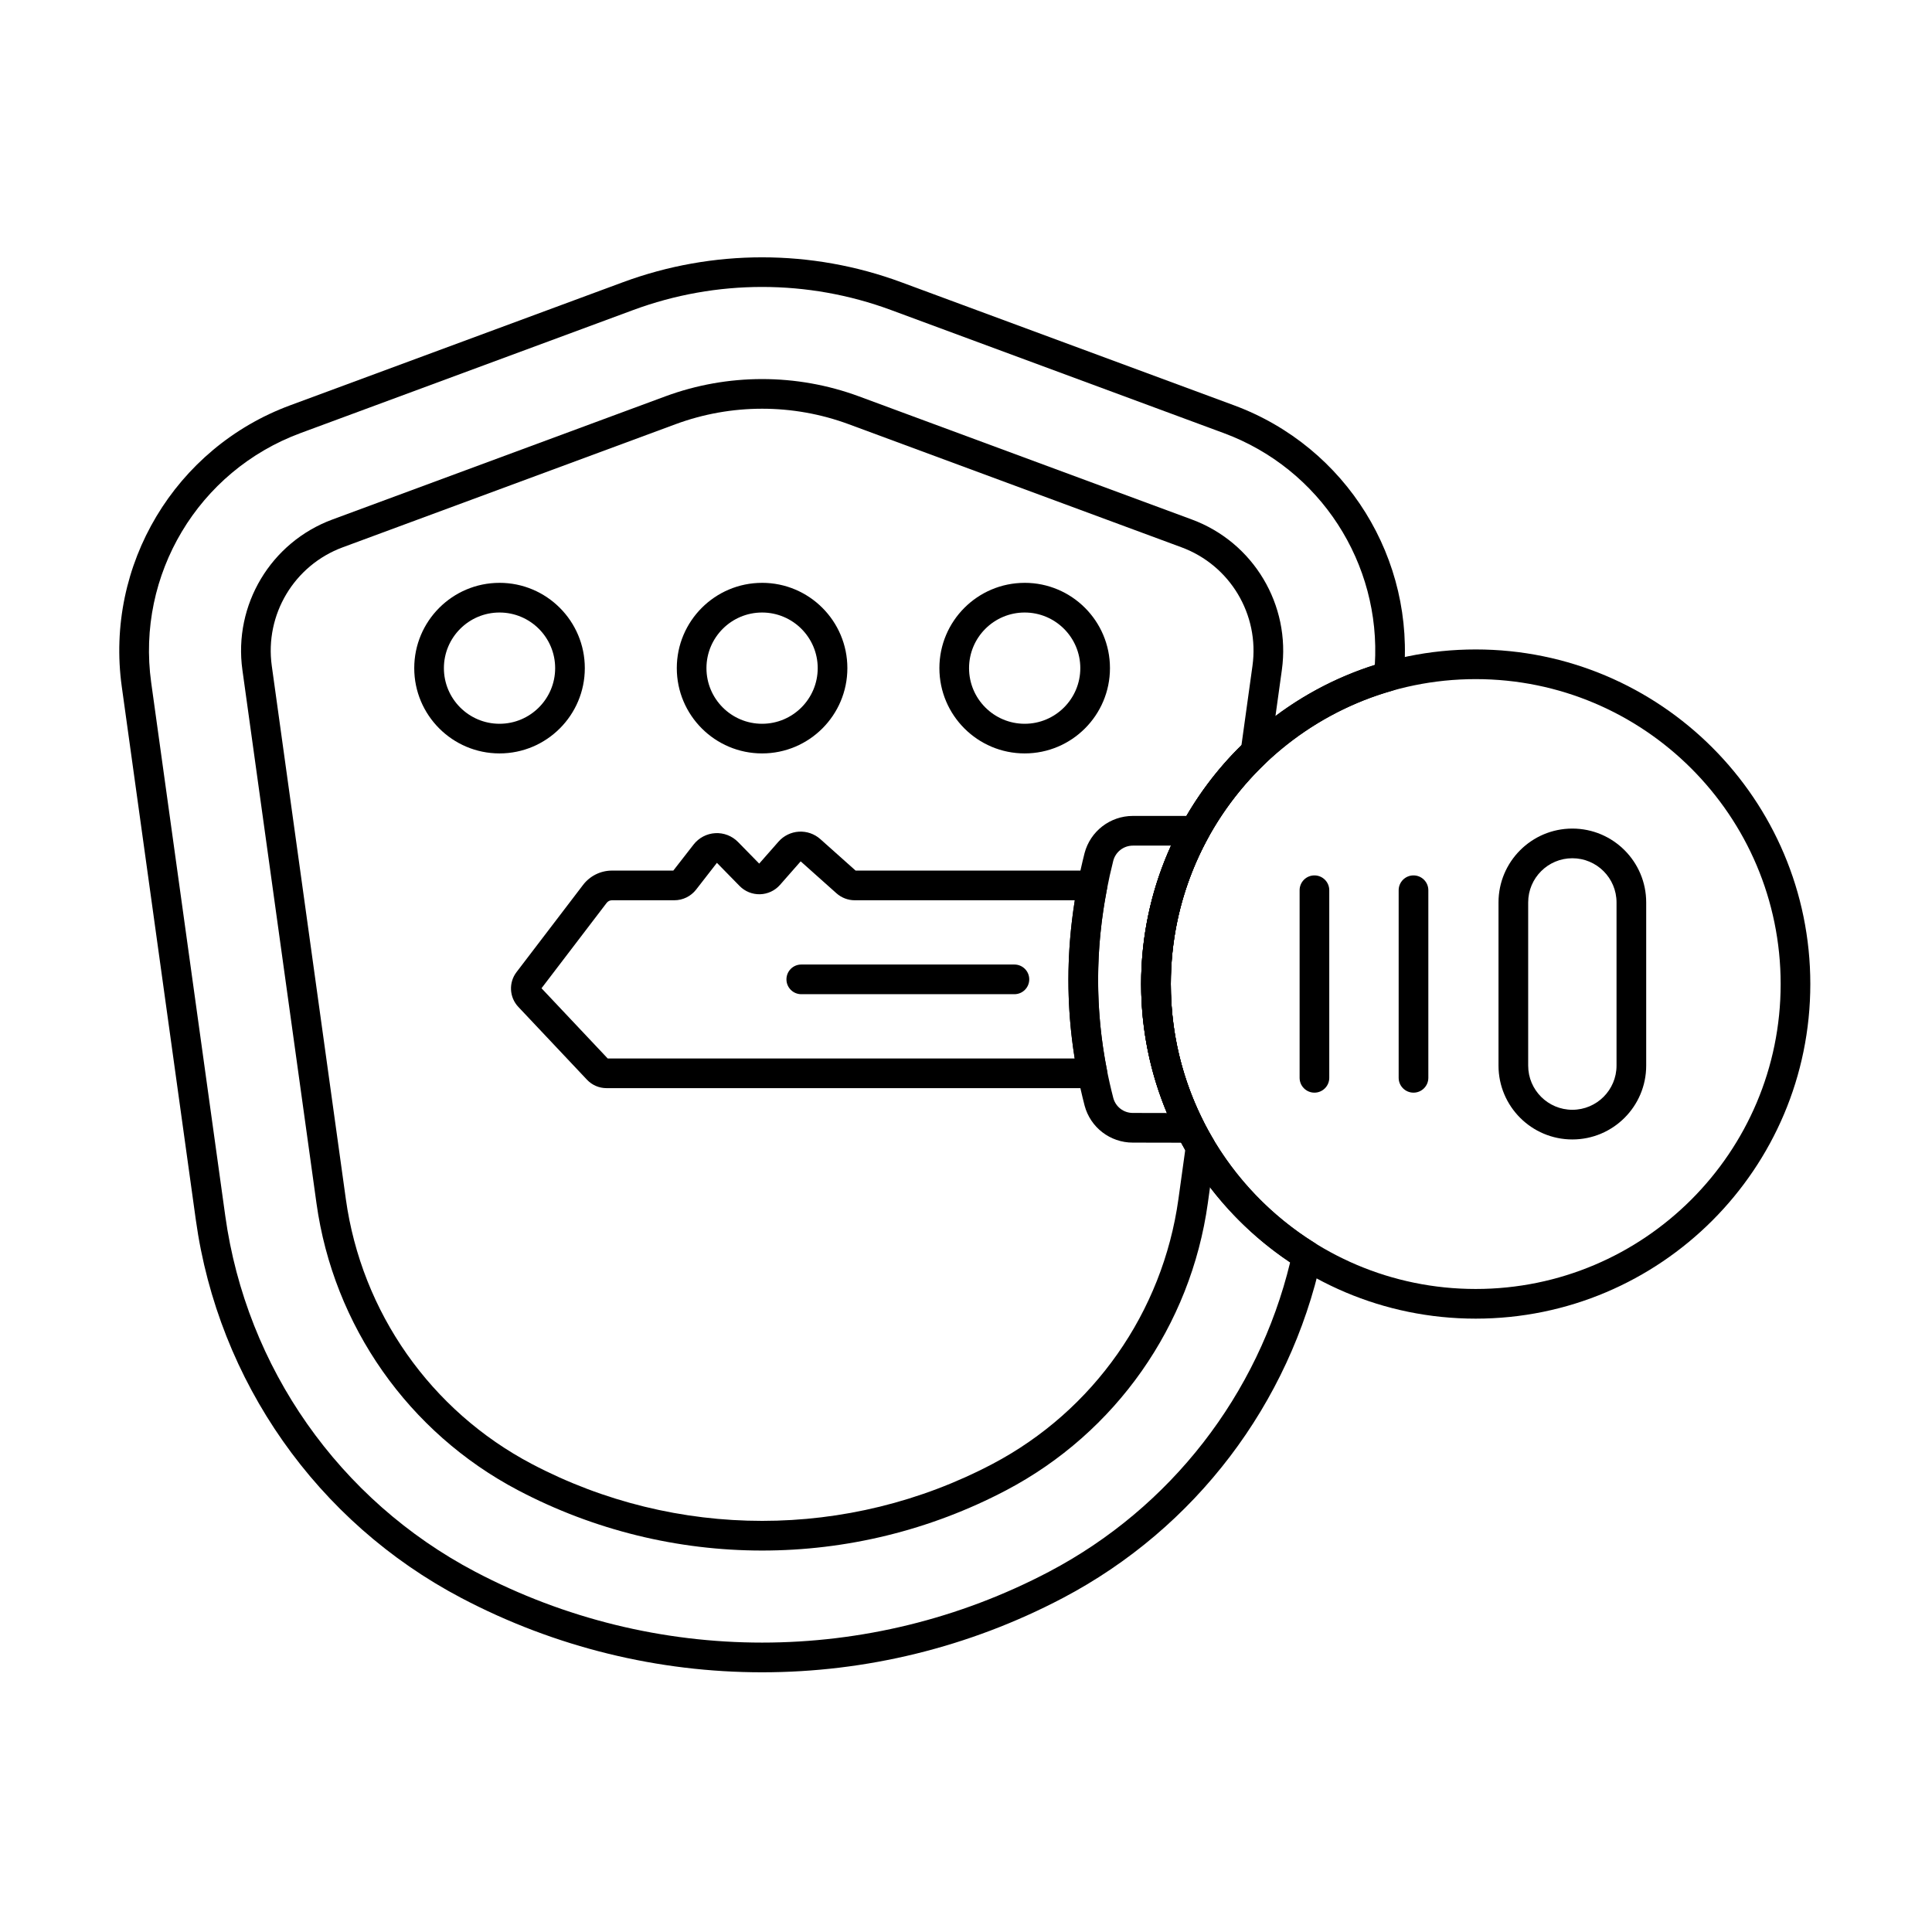
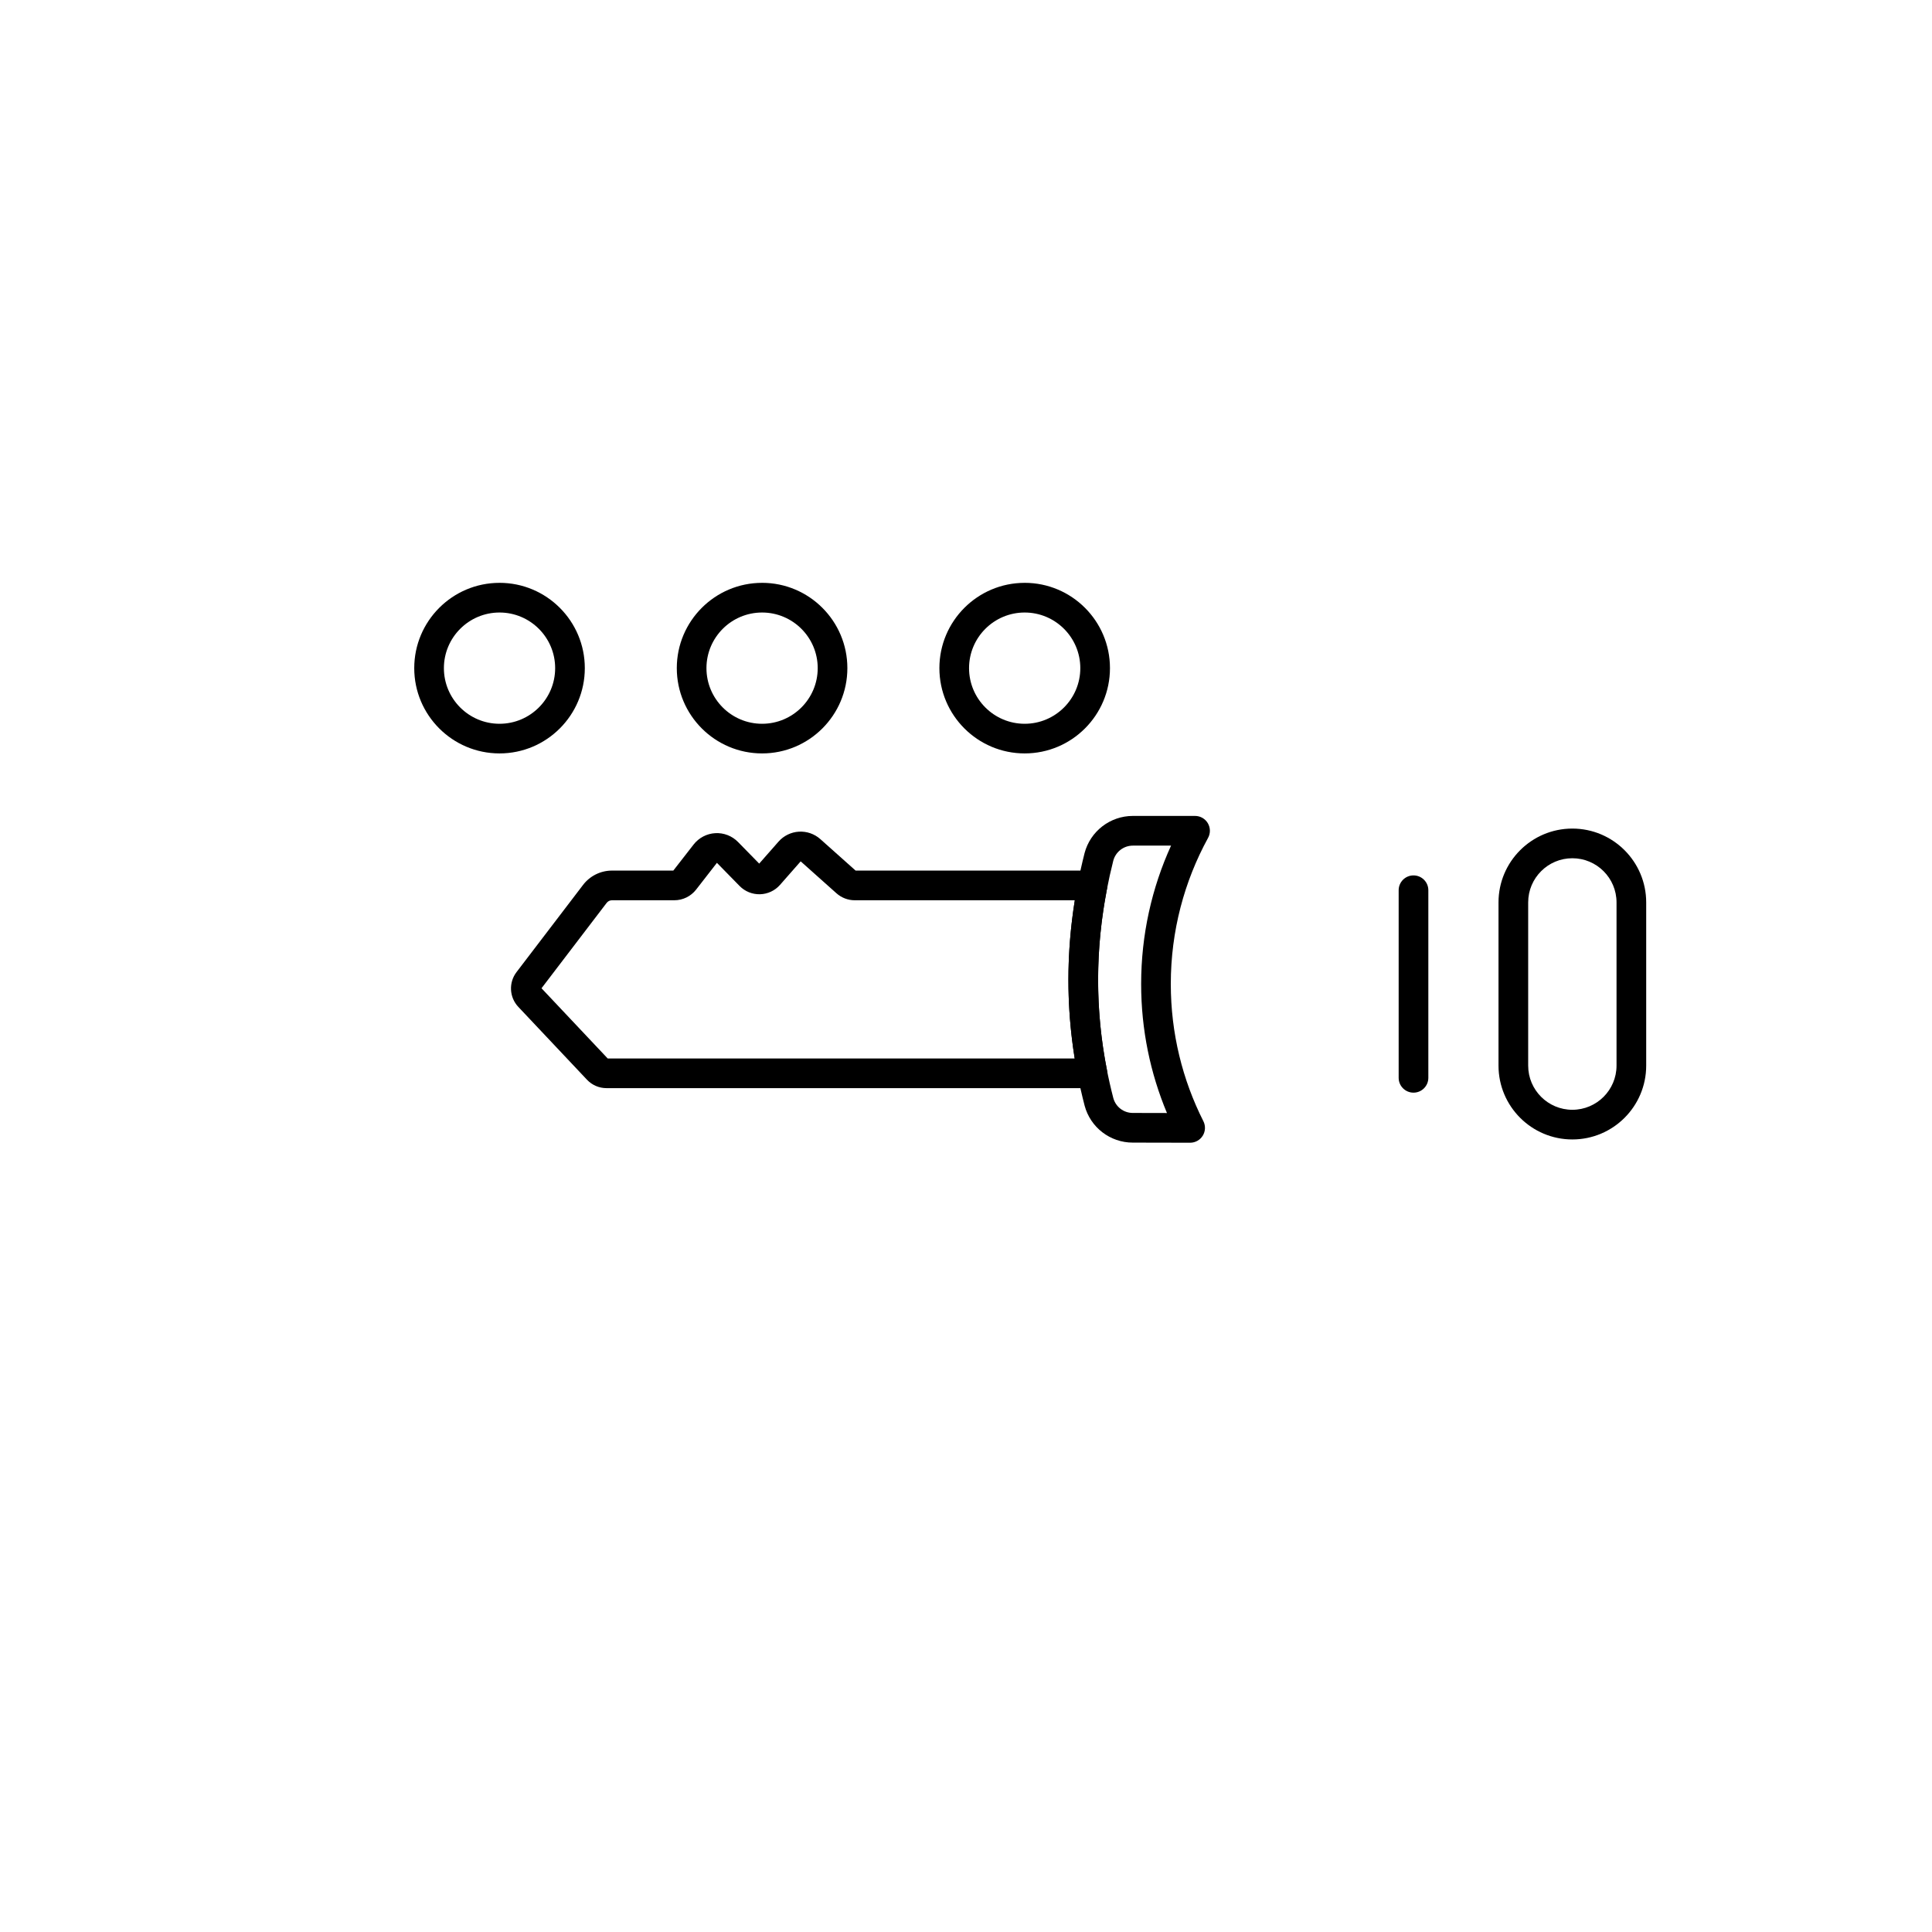
<svg xmlns="http://www.w3.org/2000/svg" fill="#000000" width="800px" height="800px" version="1.1" viewBox="144 144 512 512">
  <g fill-rule="evenodd">
    <path d="m345.2 372.87-5.617-5.734c-1.578-1.613-3.781-2.469-6.035-2.34-2.254 0.129-4.344 1.227-5.734 3.008l-5.379 6.91h-16.246c-3.008 0-5.844 1.402-7.672 3.797-3.969 5.203-13.738 18.008-17.637 23.113-2.117 2.773-1.914 6.672 0.48 9.211l18.203 19.309c1.336 1.418 3.203 2.223 5.152 2.223h128.8c1.176 0 2.289-0.527 3.035-1.434 0.746-0.91 1.047-2.106 0.82-3.258-3.18-16.09-3.117-32.18 0.023-48.273 0.227-1.152-0.078-2.344-0.824-3.254-0.746-0.906-1.859-1.434-3.035-1.434h-62.789l-9.348-8.34c-1.559-1.391-3.606-2.098-5.684-1.973-2.082 0.125-4.027 1.078-5.402 2.644l-5.113 5.816zm10.992-0.602 9.477 8.457c1.336 1.195 3.07 1.855 4.863 1.855h58.309c-2.238 13.98-2.281 27.953-0.031 41.926h-123.76l-17.543-18.609 17.258-22.617c0.336-0.445 0.863-0.703 1.422-0.703h16.52c2.254 0 4.383-1.043 5.766-2.82l5.519-7.098 6.008 6.133c1.422 1.453 3.387 2.246 5.418 2.191 2.031-0.055 3.949-0.953 5.293-2.481l5.481-6.238z" />
    <path d="m464.15 366.05c0.668-1.219 0.641-2.695-0.066-3.894-0.707-1.195-1.992-1.926-3.383-1.926h-16.473c-6.016-0.004-11.281 4.047-12.812 9.867-0.004 0.012-0.004 0.023-0.008 0.039-5.637 22.289-5.754 44.566 0.02 66.848 0 0.008 0.004 0.02 0.008 0.031 1.543 5.773 6.773 9.789 12.75 9.789 4.285 0.016 9.965 0.023 15.207 0.031 1.367 0 2.633-0.707 3.352-1.871 0.715-1.164 0.777-2.617 0.16-3.836-5.519-10.926-8.633-23.281-8.633-36.355 0-14.027 3.578-27.223 9.875-38.719zm-9.809 2.047c-5.09 11.18-7.926 23.598-7.926 36.676 0 12.117 2.438 23.668 6.84 34.188l-9.066-0.02c-2.414 0-4.523-1.617-5.152-3.949-5.426-20.961-5.309-41.926-0.008-62.898 0.625-2.359 2.762-4 5.199-3.996h10.117z" />
    <path d="m541.12 383.15v43.246c0 10.801 8.77 19.57 19.57 19.57 10.801 0 19.57-8.77 19.57-19.57v-43.246c0-10.801-8.77-19.57-19.57-19.57-10.801 0-19.57 8.77-19.57 19.57zm7.863 0c0-6.461 5.246-11.707 11.707-11.707 6.461 0 11.707 5.246 11.707 11.707v43.246c0 6.461-5.246 11.707-11.707 11.707-6.461 0-11.707-5.246-11.707-11.707v-43.246z" />
    <path d="m514.66 379.92v49.715c0 2.172 1.762 3.93 3.934 3.93s3.93-1.762 3.93-3.93v-49.715c0-2.172-1.762-3.93-3.93-3.93-2.172 0-3.934 1.762-3.934 3.93z" />
-     <path d="m488.41 379.92v49.715c0 2.172 1.762 3.93 3.93 3.93 2.172 0 3.93-1.762 3.93-3.93v-49.715c0-2.172-1.762-3.93-3.93-3.93-2.172 0-3.93 1.762-3.93 3.93z" />
-     <path d="m412.83 399.61h-56.484c-2.172 0-3.93 1.762-3.93 3.93 0 2.172 1.762 3.934 3.93 3.934h56.484c2.172 0 3.93-1.762 3.93-3.934s-1.762-3.93-3.93-3.93z" />
-     <path d="m535.08 316.11c-48.938 0-88.672 39.734-88.672 88.672s39.73 88.672 88.672 88.672c48.941 0 88.672-39.734 88.672-88.672s-39.73-88.672-88.672-88.672zm0 7.863c44.602 0 80.812 36.207 80.812 80.809 0 44.598-36.211 80.809-80.812 80.809-44.598 0-80.809-36.211-80.809-80.809 0-44.602 36.211-80.809 80.809-80.809z" />
-     <path d="m494.19 477.58c0.355-1.625-0.348-3.297-1.762-4.176-22.895-14.27-38.152-39.684-38.152-68.629 0-36.98 24.895-68.199 58.824-77.777 1.551-0.438 2.672-1.773 2.84-3.375 3.285-31.391-15.109-61.188-44.902-72.207-28.129-10.406-62.738-23.207-88.191-32.621-23.801-8.801-49.965-8.801-73.766 0-25.449 9.414-60.062 22.215-88.191 32.621-30.531 11.293-49.098 42.312-44.617 74.559 5.648 40.668 13.531 97.438 19.625 141.32 5.941 42.773 32.125 80.066 70.344 100.18 0.004 0 0.004 0 0.008 0.004 49.898 26.262 109.53 26.262 159.43 0 0 0 0.004 0 0.008-0.004 35.117-18.484 60.074-51.473 68.5-89.891zm-8.293 0.965c-8.477 35.027-31.625 64.992-63.871 81.965 0 0-0.004 0-0.008 0.004-47.605 25.055-104.5 25.055-152.1 0 0 0-0.004-0.004-0.008-0.004-35.973-18.934-60.625-54.039-66.215-94.309-6.094-43.875-13.98-100.65-19.629-141.32-3.969-28.59 12.484-56.09 39.559-66.102 28.129-10.406 62.738-23.207 88.191-32.621 22.039-8.152 46.266-8.152 68.309 0 25.449 9.414 60.062 22.215 88.191 32.621 25.59 9.465 41.699 34.562 40.027 61.426-35.879 11.352-61.922 44.938-61.922 84.562 0 30.75 15.688 57.867 39.484 73.773z" />
-     <path d="m466.07 448.5c0.121-0.883-0.059-1.781-0.512-2.547-7.164-12.062-11.277-26.141-11.277-41.176 0-23.027 9.652-43.816 25.133-58.543 0.645-0.613 1.062-1.426 1.184-2.309l3.109-22.387c2.394-17.242-7.527-33.824-23.852-39.863l-88.191-32.621c-16.578-6.129-34.801-6.129-51.383 0l-88.191 32.621c-16.324 6.039-26.246 22.621-23.852 39.863l19.629 141.32c4.508 32.48 24.395 60.797 53.414 76.07 40.492 21.312 88.898 21.312 129.39 0 29.02-15.273 48.902-43.59 53.414-76.07l1.992-14.355zm-7.973 0.266-1.805 13.008c-4.164 29.969-22.512 56.102-49.285 70.195-38.199 20.105-83.867 20.105-122.07 0-26.777-14.094-45.125-40.227-49.285-70.195l-19.629-141.32c-1.887-13.586 5.934-26.648 18.793-31.406l88.191-32.621c14.816-5.481 31.109-5.481 45.926 0l88.191 32.621c12.859 4.758 20.68 17.82 18.793 31.402l-2.922 21.047c-16.398 16.09-26.574 38.504-26.574 63.277 0 16.004 4.25 31.023 11.684 43.992l-0.004-0.004z" />
    <path d="m276.38 298.46c-12.473 0-22.602 10.129-22.602 22.602s10.129 22.602 22.602 22.602c12.477 0 22.602-10.129 22.602-22.602 0-12.477-10.129-22.605-22.602-22.605zm0 7.863c8.137 0 14.742 6.606 14.742 14.742 0 8.137-6.606 14.742-14.742 14.742s-14.742-6.606-14.742-14.742c0-8.137 6.606-14.742 14.742-14.742z" />
    <path d="m345.96 298.46c-12.473 0-22.602 10.129-22.602 22.602s10.129 22.602 22.602 22.602c12.477 0 22.602-10.129 22.602-22.602 0-12.477-10.129-22.605-22.602-22.605zm0 7.863c8.137 0 14.742 6.606 14.742 14.742 0 8.137-6.606 14.742-14.742 14.742-8.137 0-14.742-6.606-14.742-14.742 0-8.137 6.606-14.742 14.742-14.742z" />
    <path d="m415.55 298.46c-12.473 0-22.602 10.129-22.602 22.602s10.129 22.602 22.602 22.602c12.477 0 22.602-10.129 22.602-22.602 0-12.477-10.129-22.605-22.602-22.605zm0 7.863c8.137 0 14.742 6.606 14.742 14.742 0 8.137-6.606 14.742-14.742 14.742-8.137 0-14.742-6.606-14.742-14.742 0-8.137 6.606-14.742 14.742-14.742z" />
  </g>
</svg>